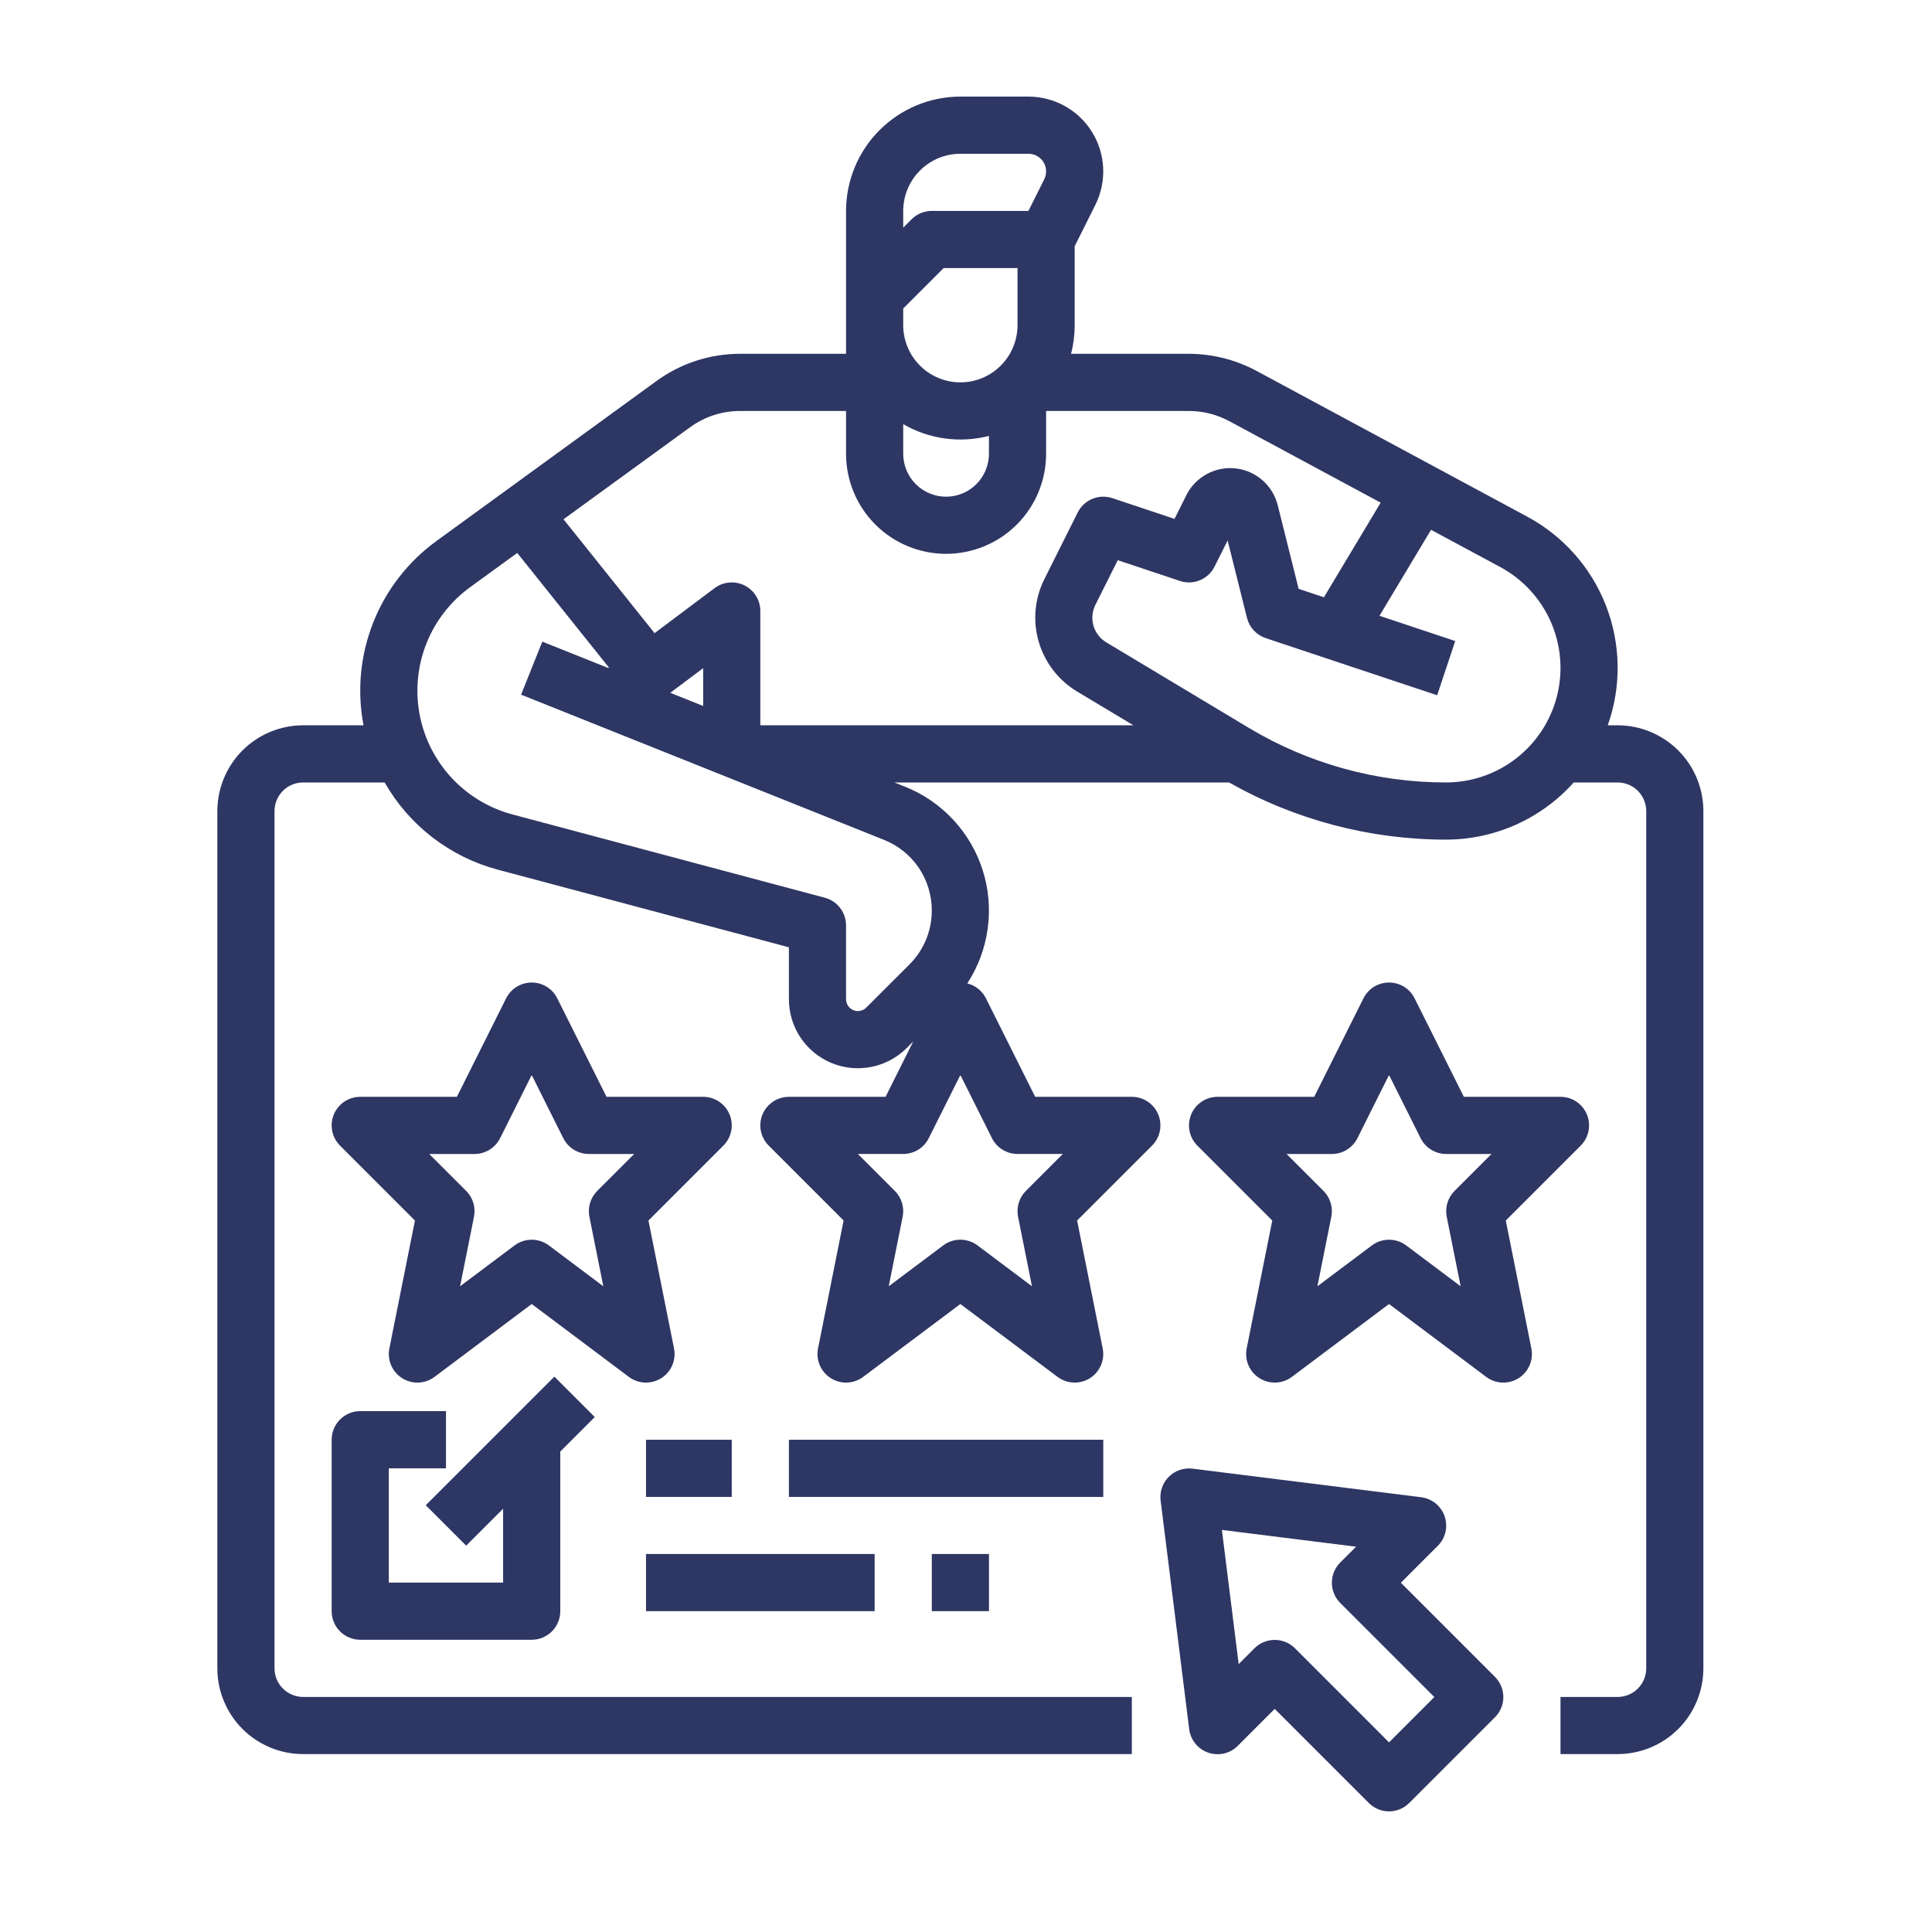
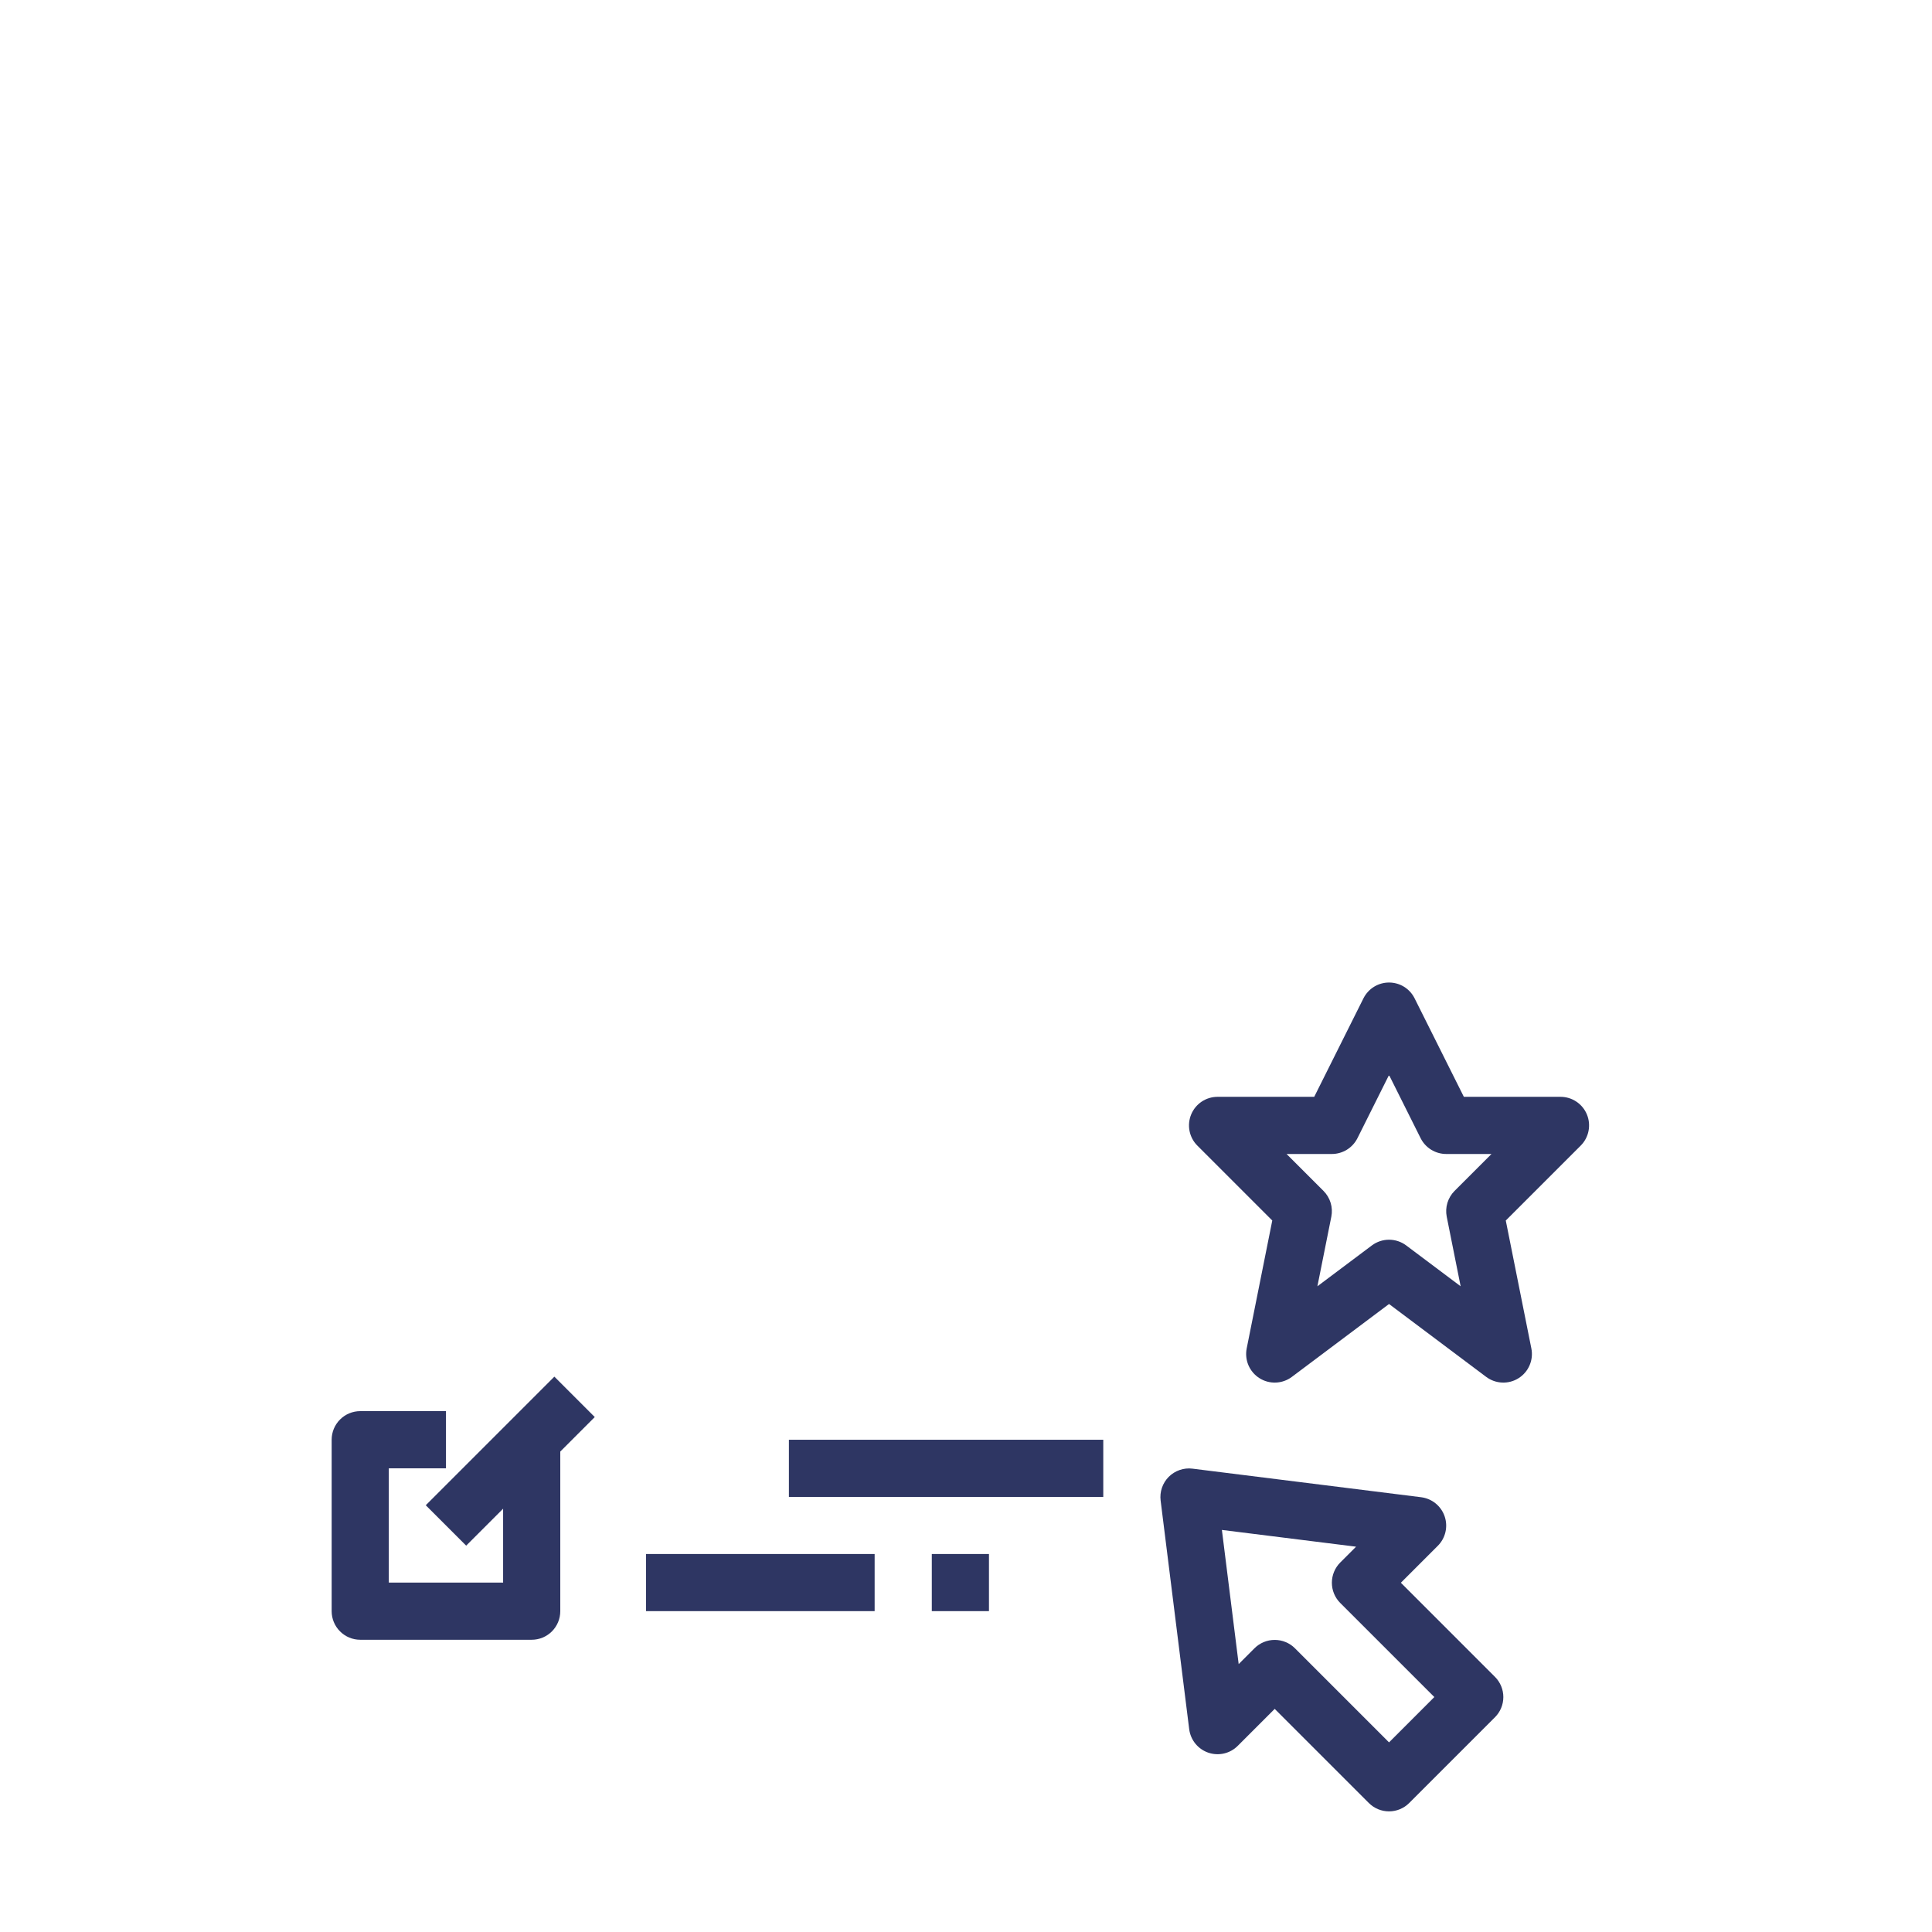
<svg xmlns="http://www.w3.org/2000/svg" width="80" height="80" viewBox="0 0 80 80" fill="none">
  <path d="M59.819 62.787C59.747 62.578 59.618 62.393 59.446 62.253C59.274 62.113 59.066 62.025 58.847 61.997L49.38 60.814C49.201 60.791 49.02 60.81 48.849 60.869C48.679 60.927 48.524 61.024 48.396 61.151C48.269 61.279 48.172 61.434 48.114 61.604C48.055 61.775 48.037 61.956 48.059 62.135L49.242 71.602C49.27 71.821 49.358 72.029 49.498 72.201C49.638 72.373 49.823 72.502 50.032 72.574C50.242 72.646 50.468 72.657 50.683 72.608C50.899 72.558 51.097 72.448 51.253 72.291L52.783 70.761L56.68 74.658C56.79 74.768 56.92 74.855 57.064 74.915C57.207 74.974 57.361 75.005 57.517 75.005C57.672 75.005 57.826 74.974 57.969 74.915C58.113 74.855 58.243 74.768 58.353 74.658L61.903 71.108C62.013 70.998 62.1 70.868 62.16 70.724C62.219 70.581 62.25 70.427 62.25 70.271C62.25 70.116 62.219 69.962 62.16 69.819C62.1 69.675 62.013 69.544 61.903 69.435L58.007 65.538L59.537 64.008C59.693 63.852 59.803 63.654 59.853 63.438C59.903 63.222 59.891 62.997 59.819 62.787ZM59.393 70.271L57.517 72.148L53.62 68.251C53.51 68.141 53.38 68.054 53.236 67.995C53.092 67.935 52.939 67.905 52.783 67.905C52.628 67.905 52.474 67.935 52.33 67.995C52.187 68.054 52.056 68.141 51.946 68.251L51.291 68.907L50.596 63.351L56.152 64.045L55.496 64.701C55.386 64.811 55.299 64.942 55.24 65.085C55.18 65.229 55.15 65.383 55.15 65.538C55.15 65.693 55.18 65.847 55.24 65.991C55.299 66.135 55.386 66.265 55.496 66.375L59.393 70.271Z" fill="#2E3663" />
-   <path d="M66.573 30.033C67.142 28.433 67.118 26.683 66.508 25.099C65.897 23.514 64.739 22.201 63.244 21.396L52.028 15.357C51.166 14.894 50.202 14.651 49.223 14.65H44.35C44.45 14.264 44.5 13.866 44.5 13.467V10.196L45.356 8.484C45.592 8.011 45.704 7.486 45.68 6.959C45.657 6.431 45.498 5.919 45.221 5.469C44.943 5.02 44.555 4.649 44.094 4.392C43.633 4.135 43.113 4 42.585 4H39.767C38.512 4.001 37.309 4.501 36.421 5.388C35.534 6.275 35.035 7.478 35.033 8.733V14.65H30.656C29.405 14.647 28.186 15.044 27.176 15.782L18.074 22.401C16.898 23.255 15.989 24.426 15.454 25.778C14.919 27.13 14.78 28.606 15.053 30.033H12.55C11.609 30.034 10.707 30.409 10.041 31.074C9.375 31.74 9.001 32.642 9 33.583V69.083C9.001 70.025 9.375 70.927 10.041 71.593C10.707 72.258 11.609 72.632 12.55 72.633H46.867V70.267H12.55C12.236 70.266 11.935 70.142 11.714 69.92C11.492 69.698 11.367 69.397 11.367 69.083V33.583C11.367 33.27 11.492 32.969 11.714 32.747C11.935 32.525 12.236 32.4 12.55 32.4H15.928C16.43 33.282 17.103 34.055 17.906 34.674C18.71 35.294 19.628 35.748 20.608 36.01L32.667 39.226V41.377C32.667 41.942 32.834 42.494 33.148 42.964C33.462 43.434 33.908 43.8 34.43 44.016C34.952 44.232 35.527 44.289 36.081 44.178C36.635 44.068 37.144 43.796 37.544 43.397L37.814 43.126L36.669 45.417H32.667C32.433 45.417 32.204 45.486 32.009 45.616C31.815 45.746 31.663 45.931 31.573 46.147C31.484 46.363 31.46 46.601 31.506 46.831C31.552 47.06 31.665 47.271 31.83 47.437L34.932 50.539L33.873 55.835C33.826 56.07 33.852 56.313 33.946 56.533C34.041 56.754 34.2 56.94 34.402 57.068C34.605 57.196 34.842 57.259 35.081 57.249C35.321 57.239 35.552 57.157 35.743 57.013L39.767 53.996L43.79 57.013C43.982 57.157 44.213 57.239 44.452 57.249C44.691 57.259 44.928 57.196 45.131 57.068C45.334 56.94 45.493 56.754 45.587 56.533C45.682 56.313 45.707 56.07 45.66 55.835L44.601 50.539L47.703 47.437C47.869 47.271 47.982 47.06 48.027 46.831C48.073 46.601 48.05 46.363 47.96 46.147C47.87 45.931 47.719 45.746 47.524 45.616C47.33 45.486 47.101 45.417 46.867 45.417H42.865L40.825 41.337C40.749 41.185 40.64 41.051 40.507 40.945C40.374 40.838 40.219 40.762 40.053 40.721C40.5 40.036 40.788 39.262 40.899 38.452C41.01 37.643 40.94 36.819 40.693 36.04C40.447 35.261 40.031 34.547 39.475 33.948C38.92 33.349 38.238 32.881 37.48 32.577L37.036 32.4H50.893C53.632 33.951 56.726 34.766 59.873 34.767C60.872 34.767 61.86 34.556 62.772 34.148C63.683 33.741 64.499 33.145 65.164 32.4H66.983C67.297 32.4 67.598 32.525 67.82 32.747C68.042 32.969 68.166 33.27 68.167 33.583V69.083C68.166 69.397 68.042 69.698 67.82 69.92C67.598 70.142 67.297 70.266 66.983 70.267H64.617V72.633H66.983C67.925 72.632 68.827 72.258 69.493 71.593C70.158 70.927 70.532 70.025 70.533 69.083V33.583C70.532 32.642 70.158 31.74 69.493 31.074C68.827 30.409 67.925 30.034 66.983 30.033H66.573ZM37.4 17.563C38.474 18.185 39.749 18.36 40.95 18.05V18.792C40.95 19.262 40.763 19.714 40.43 20.047C40.097 20.38 39.646 20.567 39.175 20.567C38.704 20.567 38.253 20.38 37.92 20.047C37.587 19.714 37.4 19.262 37.4 18.792V17.563ZM39.767 15.833C39.139 15.833 38.538 15.583 38.094 15.139C37.65 14.696 37.401 14.094 37.4 13.467V12.774L39.074 11.1H42.133V13.467C42.133 14.094 41.883 14.696 41.439 15.139C40.996 15.583 40.394 15.833 39.767 15.833ZM39.767 6.367H42.585C42.71 6.367 42.833 6.399 42.941 6.459C43.05 6.52 43.142 6.607 43.208 6.713C43.273 6.82 43.31 6.941 43.316 7.065C43.322 7.19 43.295 7.314 43.239 7.425L42.585 8.733H38.583C38.428 8.733 38.274 8.764 38.13 8.823C37.987 8.883 37.856 8.97 37.747 9.08L37.4 9.427V8.733C37.401 8.106 37.65 7.504 38.094 7.061C38.538 6.617 39.139 6.367 39.767 6.367ZM28.568 17.696C29.174 17.253 29.905 17.015 30.656 17.017H35.033V18.792C35.033 19.89 35.47 20.944 36.246 21.72C37.023 22.497 38.077 22.933 39.175 22.933C40.273 22.933 41.327 22.497 42.104 21.72C42.88 20.944 43.317 19.89 43.317 18.792V17.017H49.223C49.811 17.017 50.389 17.163 50.906 17.441L57.171 20.814L54.821 24.732L53.774 24.383L52.908 20.92C52.808 20.518 52.586 20.156 52.274 19.884C51.962 19.611 51.573 19.441 51.161 19.395C50.749 19.35 50.333 19.432 49.969 19.631C49.605 19.829 49.31 20.134 49.124 20.505L48.634 21.486L46.058 20.627C45.787 20.537 45.494 20.548 45.23 20.657C44.967 20.766 44.752 20.966 44.625 21.221L43.238 23.994C42.842 24.795 42.761 25.715 43.011 26.572C43.261 27.43 43.823 28.163 44.587 28.626L46.933 30.033H31.483V25.3C31.483 25.08 31.422 24.865 31.307 24.678C31.191 24.491 31.026 24.34 30.829 24.242C30.633 24.143 30.413 24.102 30.194 24.122C29.975 24.141 29.766 24.221 29.59 24.353L27.105 26.217L23.334 21.502L28.568 17.696ZM29.117 29.232L27.755 28.688L29.117 27.667V29.232ZM41.075 47.129C41.173 47.326 41.324 47.491 41.511 47.607C41.698 47.722 41.914 47.783 42.133 47.783H44.01L42.48 49.313C42.342 49.451 42.241 49.621 42.184 49.807C42.128 49.994 42.118 50.191 42.156 50.382L42.732 53.262L40.477 51.57C40.272 51.416 40.023 51.333 39.767 51.333C39.511 51.333 39.261 51.416 39.057 51.57L36.801 53.262L37.377 50.382C37.415 50.191 37.406 49.994 37.349 49.807C37.293 49.621 37.191 49.451 37.053 49.313L35.523 47.783H37.4C37.62 47.783 37.835 47.722 38.022 47.607C38.209 47.491 38.36 47.326 38.458 47.129L39.767 44.513L41.075 47.129ZM38.583 37.703C38.584 38.118 38.503 38.528 38.345 38.911C38.186 39.294 37.953 39.642 37.66 39.934L35.87 41.723C35.801 41.792 35.714 41.838 35.619 41.857C35.524 41.876 35.425 41.867 35.336 41.829C35.246 41.792 35.17 41.73 35.116 41.649C35.062 41.568 35.033 41.474 35.033 41.377V38.317C35.033 38.056 34.947 37.803 34.788 37.596C34.63 37.389 34.407 37.24 34.155 37.173L21.218 33.724C20.251 33.465 19.376 32.939 18.695 32.204C18.015 31.469 17.556 30.557 17.373 29.572C17.19 28.588 17.289 27.571 17.659 26.641C18.03 25.71 18.656 24.904 19.466 24.315L21.418 22.896L25.211 27.637L25.183 27.659L22.456 26.568L21.577 28.765L36.601 34.775C37.187 35.007 37.69 35.411 38.044 35.933C38.397 36.456 38.585 37.072 38.583 37.703ZM59.873 32.4C56.997 32.4 54.175 31.618 51.709 30.139L45.805 26.596C45.55 26.442 45.363 26.198 45.279 25.912C45.196 25.626 45.223 25.319 45.355 25.052L46.283 23.197L48.859 24.056C49.129 24.146 49.423 24.136 49.686 24.026C49.949 23.918 50.164 23.717 50.292 23.462L50.834 22.379L51.635 25.587C51.684 25.78 51.78 25.958 51.915 26.104C52.05 26.25 52.22 26.36 52.409 26.423L59.509 28.789L60.258 26.544L57.121 25.498L59.257 21.938L62.122 23.48C63.052 23.981 63.788 24.778 64.214 25.744C64.64 26.711 64.731 27.792 64.473 28.816C64.215 29.84 63.622 30.749 62.789 31.398C61.956 32.047 60.93 32.4 59.873 32.4Z" fill="#2E3663" />
-   <path d="M26.75 57.25C26.925 57.25 27.098 57.211 27.256 57.136C27.415 57.062 27.554 56.953 27.665 56.817C27.776 56.682 27.856 56.523 27.898 56.354C27.941 56.184 27.945 56.007 27.91 55.835L26.851 50.539L29.953 47.437C30.119 47.272 30.232 47.061 30.277 46.831C30.323 46.602 30.3 46.364 30.21 46.147C30.12 45.931 29.969 45.746 29.774 45.616C29.58 45.486 29.351 45.417 29.117 45.417H25.115L23.075 41.338C22.977 41.141 22.826 40.976 22.639 40.86C22.452 40.745 22.236 40.684 22.017 40.684C21.797 40.684 21.582 40.745 21.395 40.86C21.208 40.976 21.057 41.141 20.958 41.338L18.919 45.417H14.917C14.683 45.417 14.454 45.486 14.259 45.616C14.065 45.746 13.913 45.931 13.823 46.147C13.734 46.364 13.71 46.602 13.756 46.831C13.802 47.061 13.915 47.272 14.08 47.437L17.182 50.539L16.123 55.835C16.076 56.07 16.102 56.314 16.196 56.534C16.291 56.754 16.45 56.94 16.652 57.068C16.855 57.196 17.092 57.259 17.331 57.249C17.571 57.24 17.802 57.157 17.993 57.014L22.017 53.996L26.04 57.014C26.245 57.167 26.494 57.25 26.75 57.25ZM22.727 51.57C22.522 51.417 22.273 51.334 22.017 51.334C21.761 51.334 21.512 51.417 21.307 51.57L19.051 53.262L19.627 50.382C19.665 50.191 19.656 49.994 19.599 49.807C19.543 49.621 19.441 49.451 19.303 49.313L17.773 47.784H19.65C19.87 47.784 20.085 47.722 20.272 47.607C20.459 47.491 20.61 47.326 20.709 47.13L22.017 44.513L23.325 47.13C23.423 47.326 23.574 47.491 23.761 47.607C23.948 47.722 24.164 47.784 24.383 47.784H26.26L24.73 49.313C24.592 49.451 24.491 49.621 24.434 49.807C24.378 49.994 24.368 50.191 24.406 50.382L24.982 53.262L22.727 51.57Z" fill="#2E3663" />
  <path d="M65.71 46.147C65.621 45.931 65.469 45.746 65.274 45.616C65.08 45.486 64.851 45.417 64.617 45.417H60.615L58.575 41.338C58.477 41.141 58.326 40.976 58.139 40.86C57.952 40.745 57.736 40.684 57.517 40.684C57.297 40.684 57.082 40.745 56.895 40.86C56.708 40.976 56.557 41.141 56.458 41.338L54.419 45.417H50.417C50.183 45.417 49.954 45.486 49.759 45.616C49.565 45.746 49.413 45.931 49.324 46.147C49.234 46.364 49.211 46.602 49.256 46.831C49.302 47.061 49.414 47.272 49.58 47.437L52.682 50.539L51.623 55.835C51.576 56.07 51.602 56.314 51.696 56.534C51.791 56.754 51.95 56.94 52.153 57.068C52.355 57.196 52.592 57.259 52.831 57.249C53.071 57.24 53.302 57.157 53.493 57.014L57.517 53.996L61.54 57.014C61.732 57.157 61.963 57.24 62.202 57.249C62.441 57.259 62.678 57.196 62.881 57.068C63.084 56.94 63.243 56.754 63.337 56.534C63.432 56.314 63.457 56.07 63.41 55.835L62.351 50.539L65.454 47.437C65.619 47.272 65.732 47.061 65.777 46.831C65.823 46.602 65.8 46.364 65.71 46.147ZM60.23 49.313C60.092 49.451 59.991 49.621 59.934 49.807C59.878 49.994 59.868 50.191 59.906 50.382L60.482 53.262L58.227 51.57C58.022 51.417 57.773 51.334 57.517 51.334C57.261 51.334 57.012 51.417 56.807 51.57L54.551 53.262L55.127 50.382C55.165 50.191 55.156 49.994 55.099 49.807C55.043 49.621 54.941 49.451 54.803 49.313L53.273 47.784H55.15C55.37 47.784 55.585 47.722 55.772 47.607C55.959 47.491 56.11 47.326 56.209 47.13L57.517 44.513L58.825 47.13C58.923 47.326 59.074 47.491 59.261 47.607C59.448 47.722 59.664 47.784 59.883 47.784H61.76L60.23 49.313Z" fill="#2E3663" />
  <path d="M18.467 60.799V58.432H14.917C14.761 58.432 14.607 58.463 14.464 58.522C14.32 58.582 14.19 58.669 14.08 58.779C13.97 58.889 13.883 59.019 13.823 59.163C13.764 59.306 13.733 59.46 13.733 59.616V66.716C13.733 66.871 13.764 67.025 13.823 67.168C13.883 67.312 13.97 67.442 14.08 67.552C14.19 67.662 14.32 67.749 14.464 67.809C14.607 67.868 14.761 67.899 14.917 67.899H22.017C22.172 67.899 22.326 67.868 22.47 67.809C22.613 67.749 22.744 67.662 22.854 67.552C22.963 67.442 23.05 67.312 23.11 67.168C23.169 67.025 23.2 66.871 23.2 66.716V60.106L24.628 58.677L22.955 57.004L17.63 62.329L19.303 64.002L20.833 62.472V65.532H16.1V60.799H18.467Z" fill="#2E3663" />
-   <path d="M30.3 59.617H26.75V61.984H30.3V59.617Z" fill="#2E3663" />
  <path d="M45.684 59.617H32.667V61.984H45.684V59.617Z" fill="#2E3663" />
  <path d="M36.217 64.348H26.75V66.714H36.217V64.348Z" fill="#2E3663" />
  <path d="M40.951 64.348H38.584V66.714H40.951V64.348Z" fill="#2E3663" />
</svg>